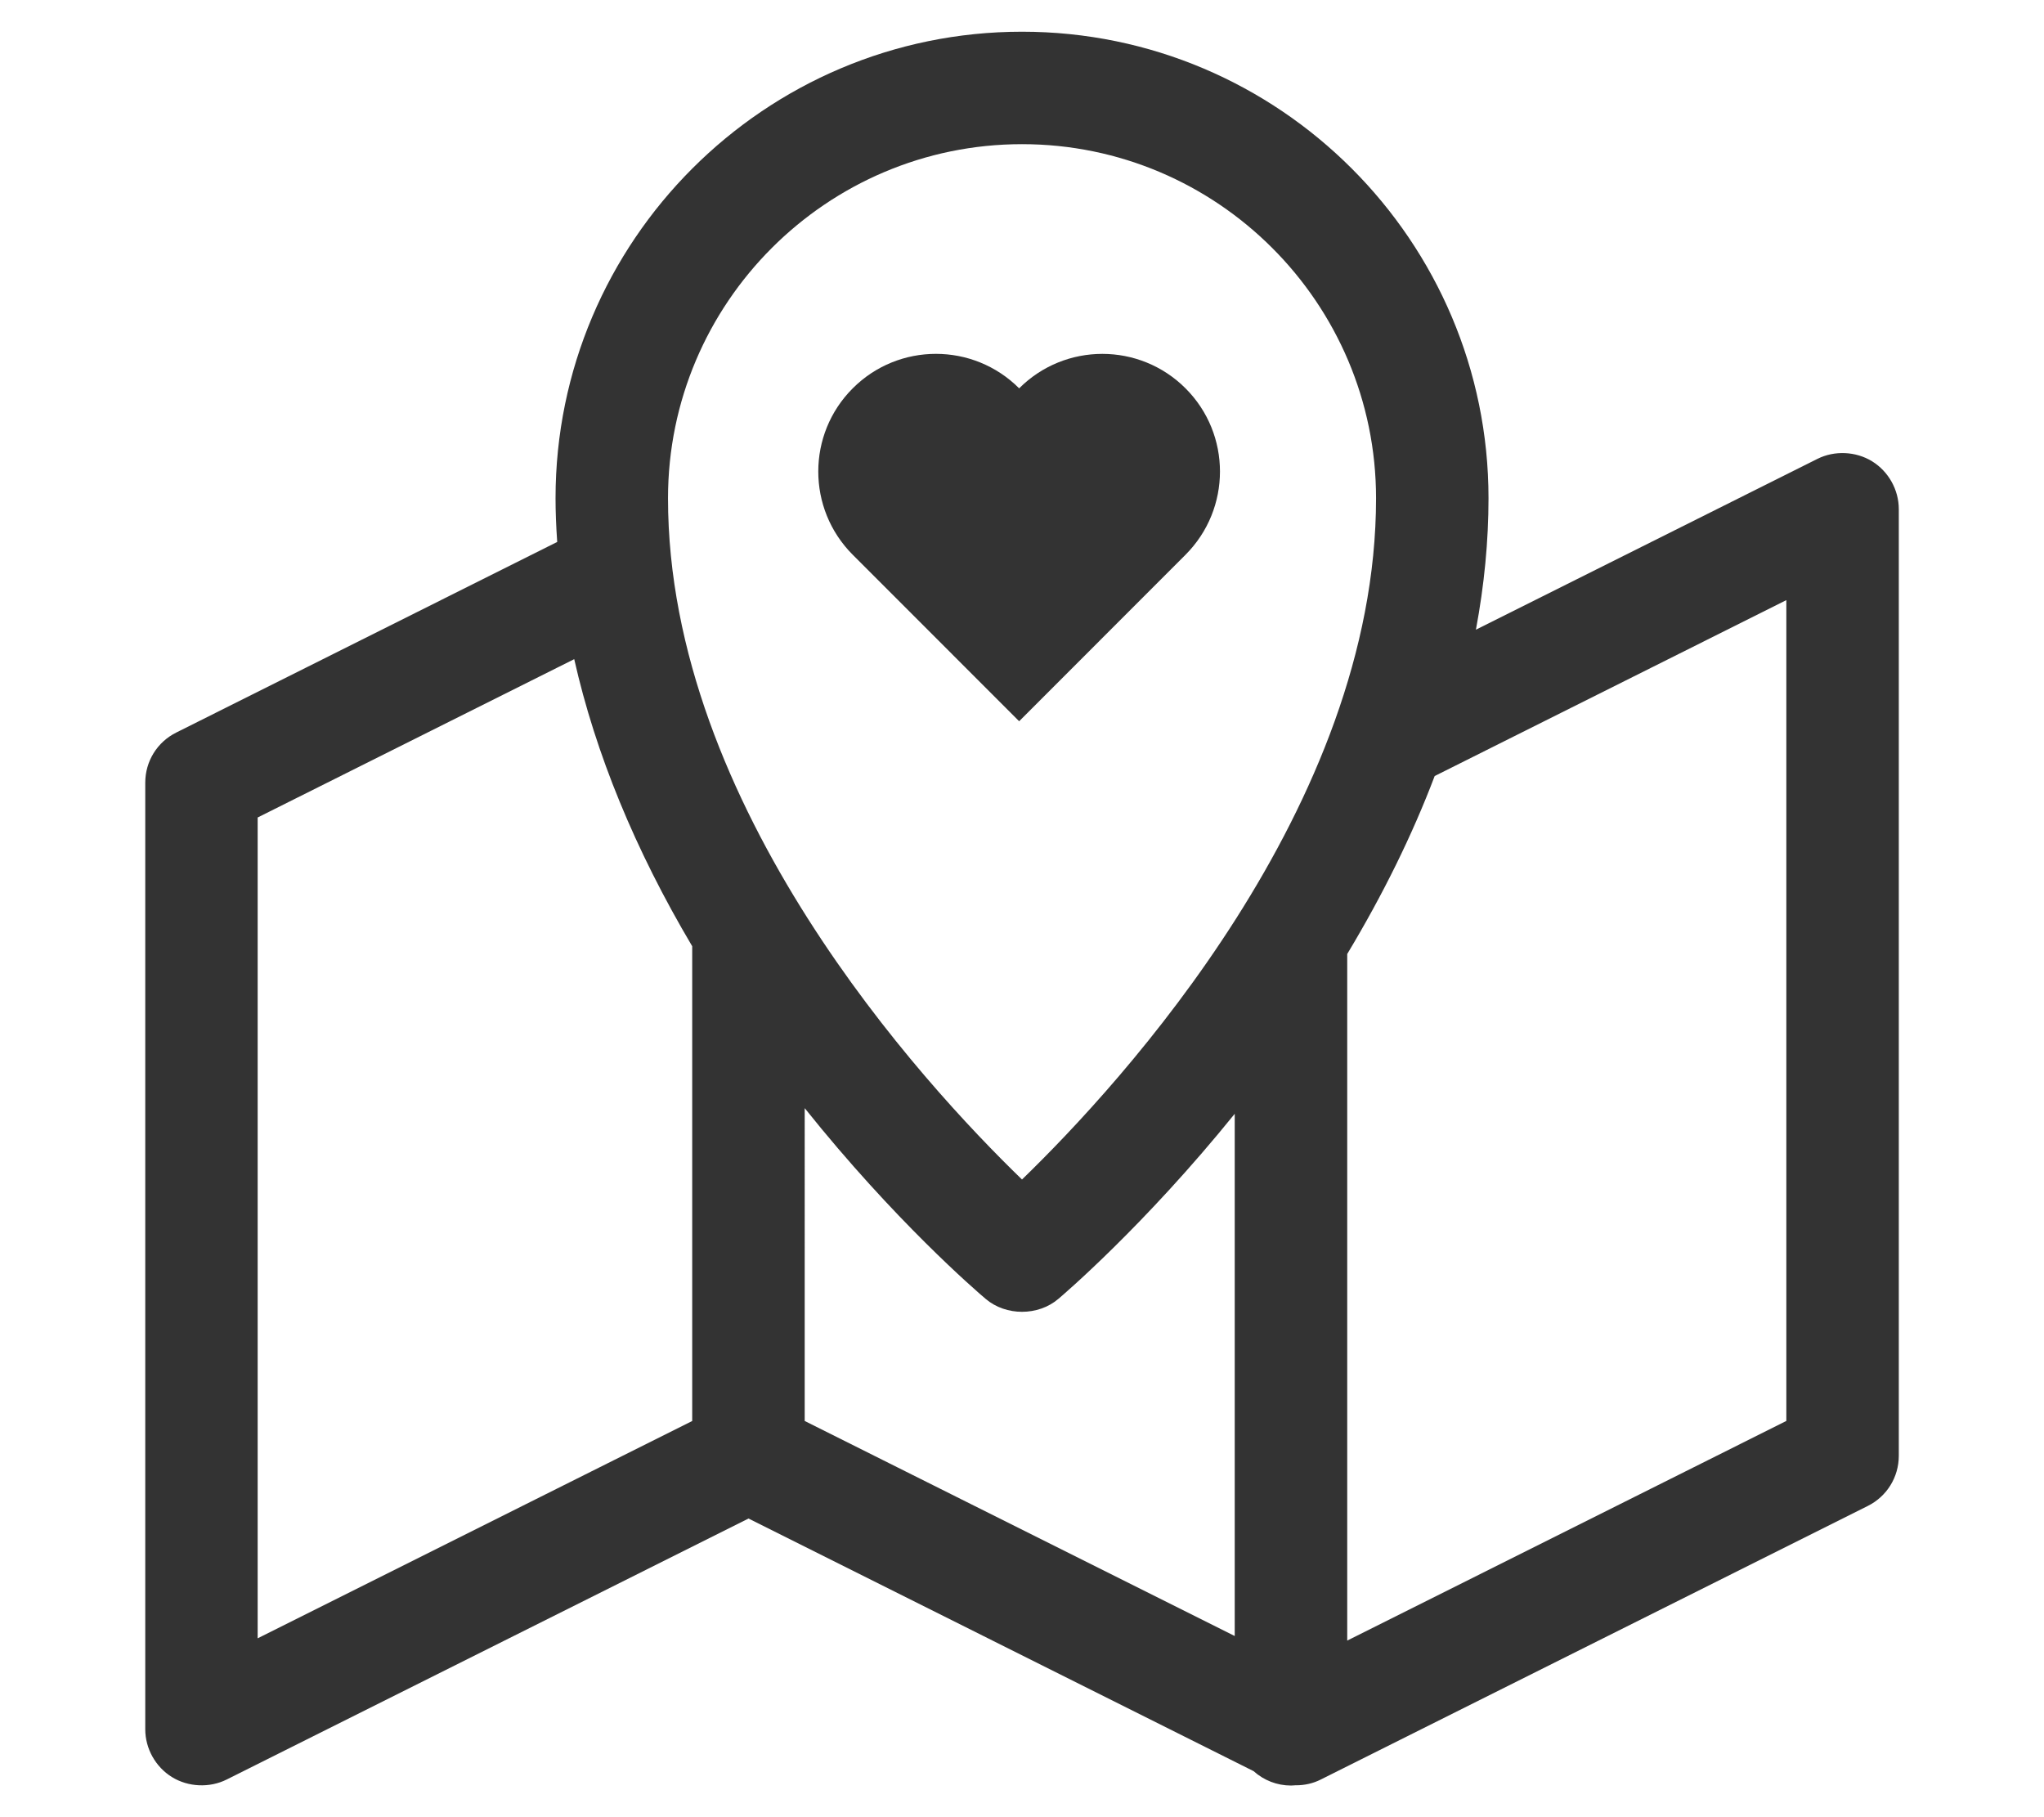
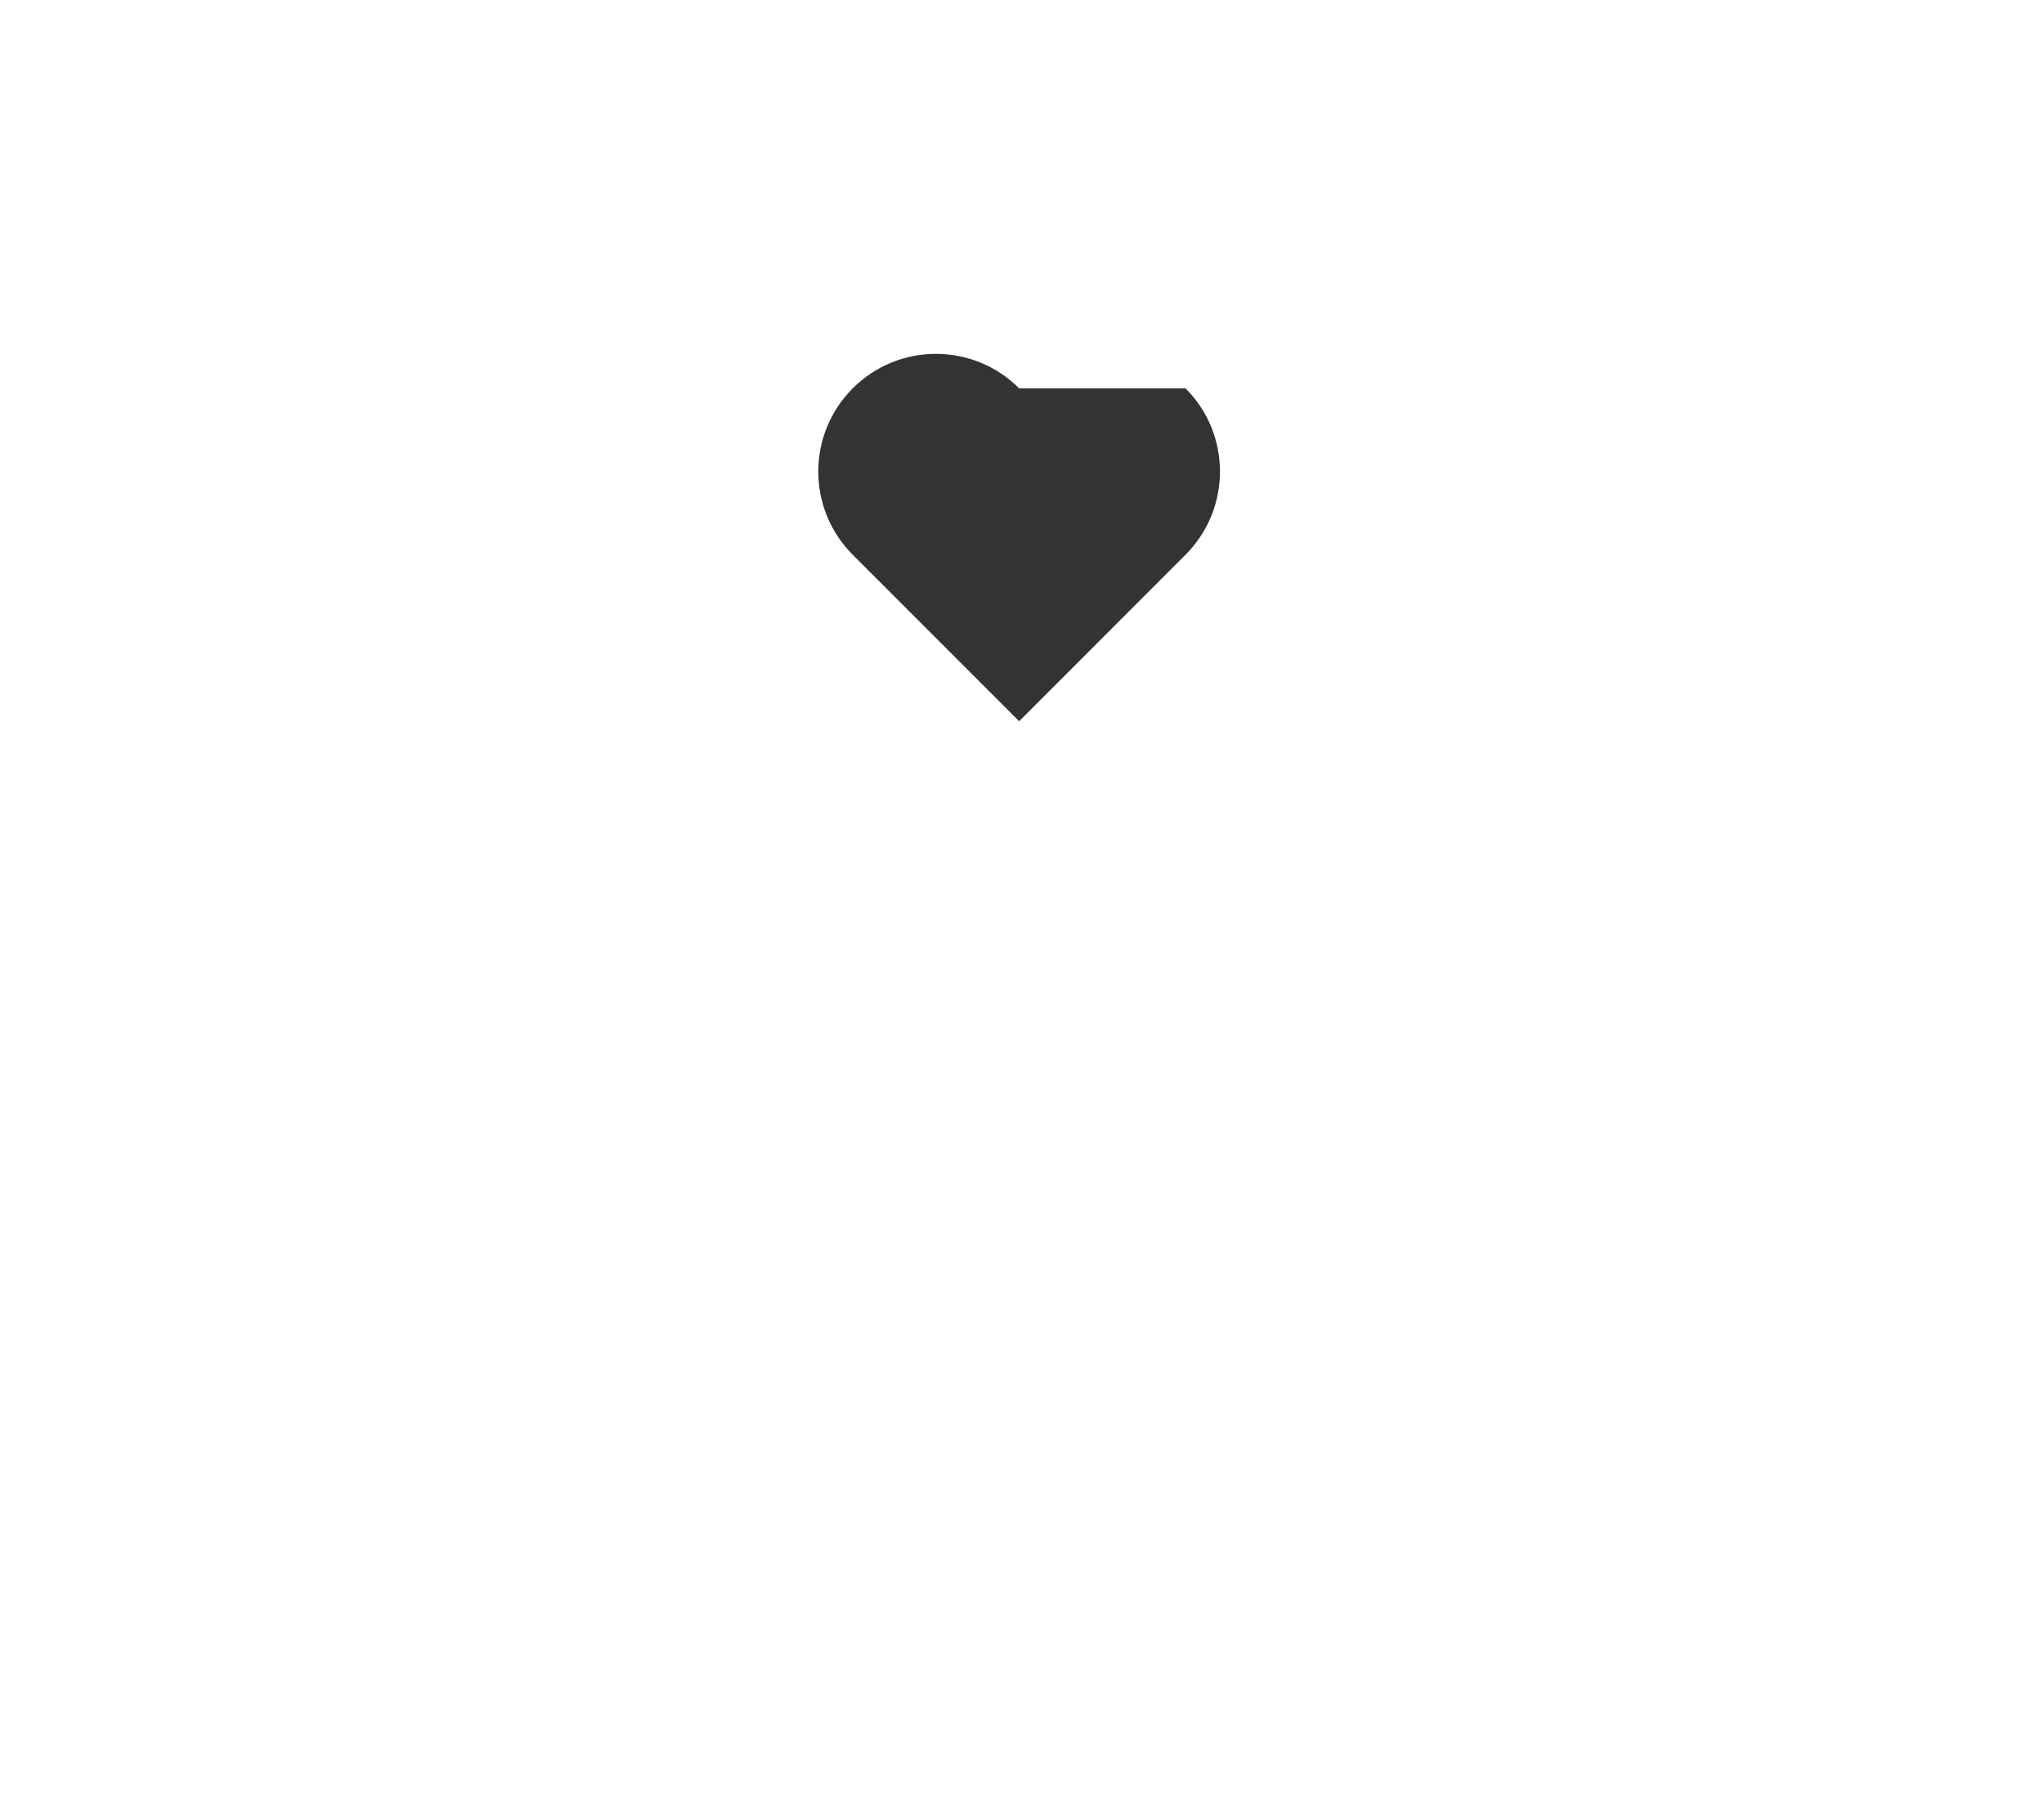
<svg xmlns="http://www.w3.org/2000/svg" version="1.1" id="Layer_1" x="0px" y="0px" width="67.5px" height="60px" viewBox="262.5 0 67.5 60" enable-background="new 262.5 0 67.5 60" xml:space="preserve">
  <g>
-     <path fill="#333333" d="M324.324,15.232c-0.538-0.332-1.244-0.363-1.806-0.081l-11.278,5.64c0.276-1.475,0.416-2.93,0.416-4.34   c0-8.494-6.911-15.404-15.405-15.404s-15.405,6.91-15.405,15.404c0,0.444,0.018,0.912,0.055,1.443l-12.576,6.291   c-0.635,0.315-1.028,0.951-1.028,1.66v31.252c0,0.638,0.338,1.243,0.882,1.579c0.538,0.332,1.244,0.362,1.806,0.081l17.234-8.618   l16.679,8.341c0.342,0.306,0.776,0.475,1.236,0.475l0.13-0.007l0.002-0.001c0.01,0,0.021,0,0.03,0c0.293,0,0.568-0.063,0.818-0.189   l18.064-9.033c0.634-0.316,1.027-0.953,1.027-1.66V16.812C325.205,16.174,324.867,15.568,324.324,15.232z M285.36,46.918   l-14.351,7.176V26.992l10.454-5.228c0.702,3.116,2.011,6.3,3.896,9.479V46.918z M303.275,54.018l-14.201-7.1V36.589   c2.965,3.709,5.645,6.017,5.977,6.299c0.67,0.568,1.732,0.567,2.398,0c0.129-0.108,2.831-2.407,5.826-6.113V54.018z M296.25,38.945   c-3.281-3.175-11.69-12.311-11.69-22.494c0-6.447,5.244-11.691,11.691-11.691s11.691,5.244,11.691,11.691   C307.942,26.621,299.531,35.767,296.25,38.945z M321.491,46.917l-14.501,7.252v-22.67c1.185-1.969,2.155-3.944,2.888-5.876   l11.613-5.808V46.917z" />
-     <path fill="#333333" d="M296.156,12.822c-1.518-1.518-3.979-1.518-5.496,0c-1.517,1.516-1.517,3.977,0,5.495l5.496,5.497   l5.494-5.497c1.517-1.519,1.517-3.979,0-5.495C300.133,11.305,297.672,11.305,296.156,12.822z" />
+     <path fill="#333333" d="M296.156,12.822c-1.518-1.518-3.979-1.518-5.496,0c-1.517,1.516-1.517,3.977,0,5.495l5.496,5.497   l5.494-5.497c1.517-1.519,1.517-3.979,0-5.495z" />
  </g>
</svg>